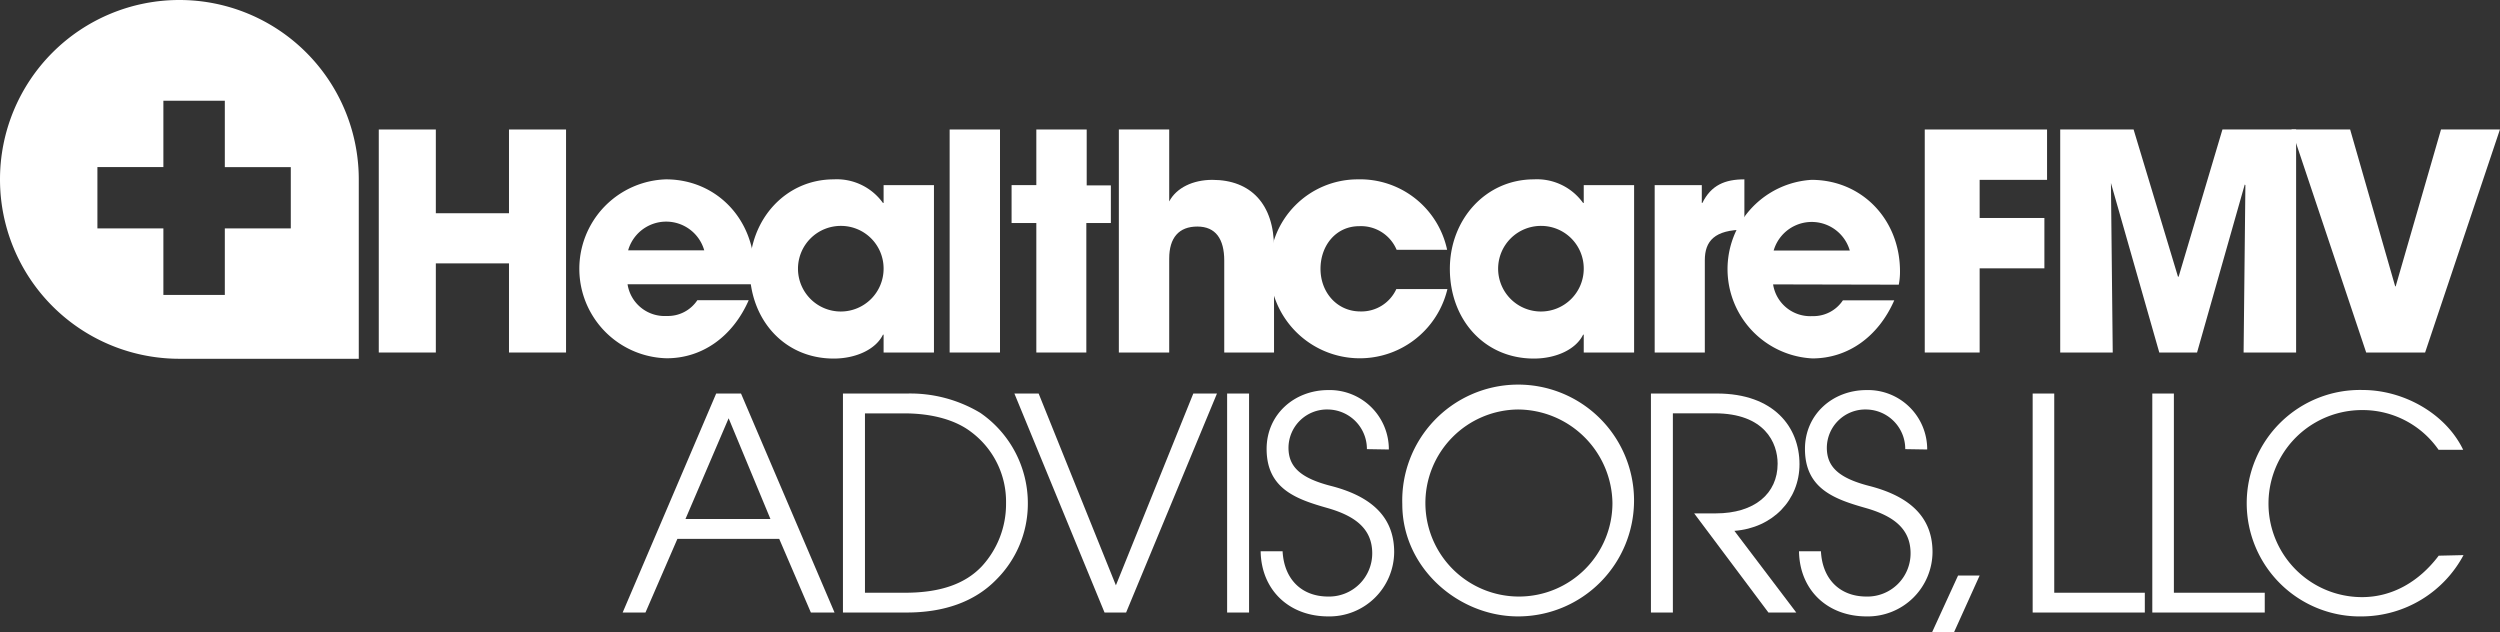
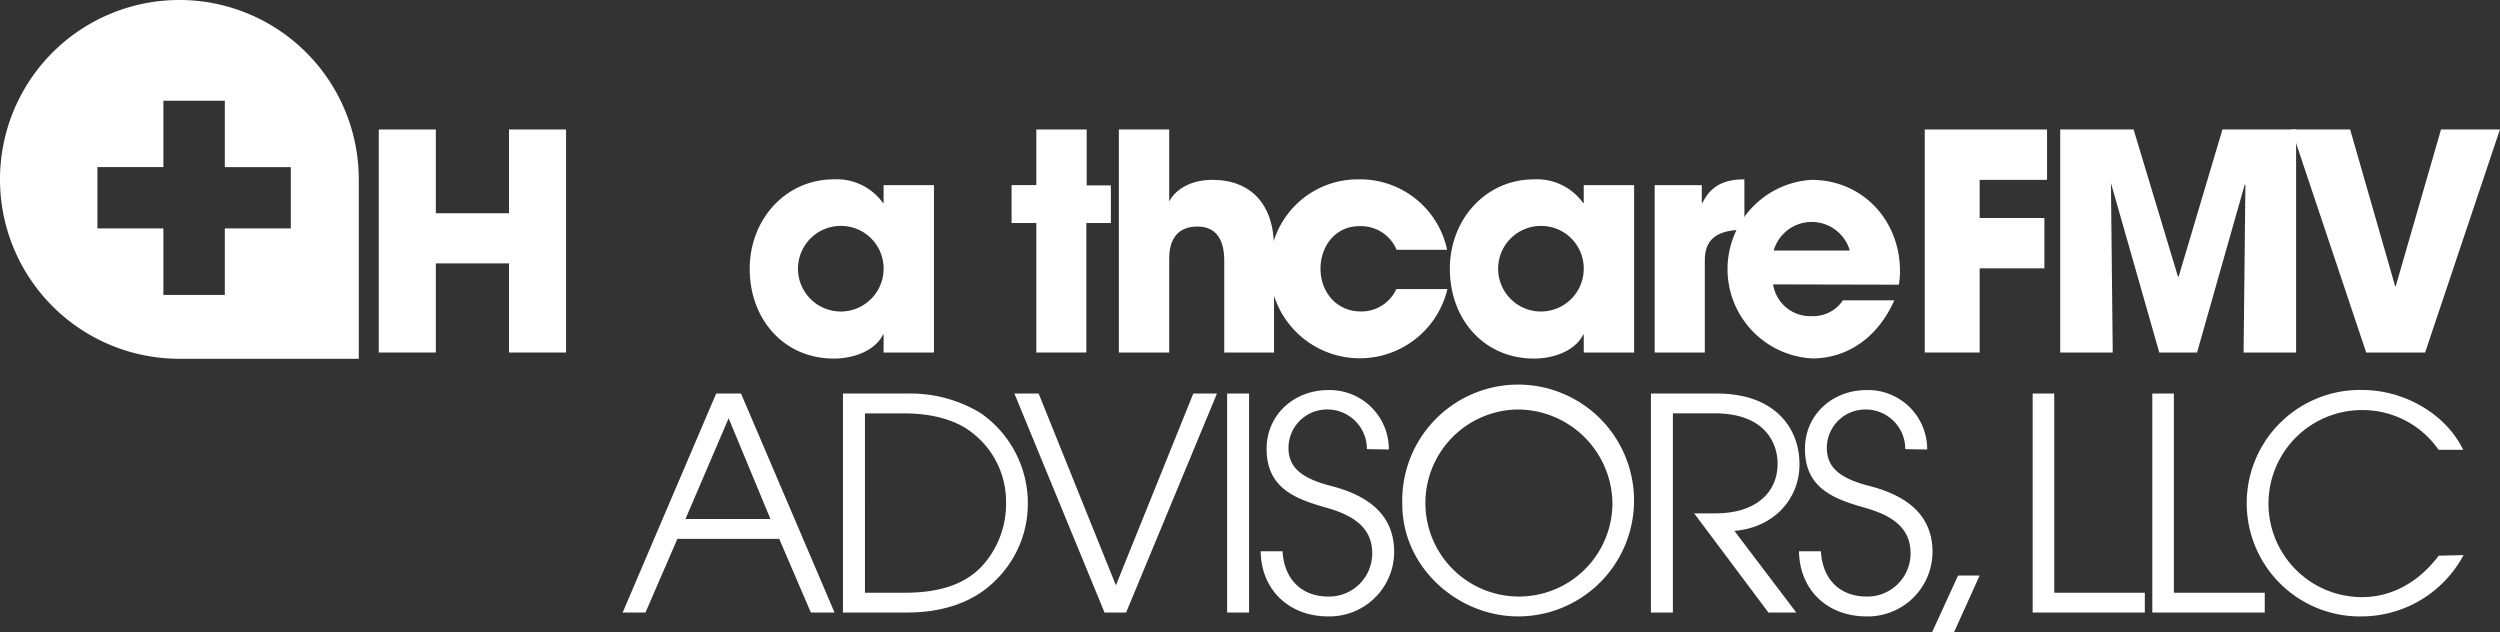
<svg xmlns="http://www.w3.org/2000/svg" viewBox="0 0 347.5 87.9">
  <rect x="0" y="0" width="347.5" height="87.9" fill="#333333" stroke="none" />
  <defs>
    <style>.cls-1{fill:#fff;}</style>
  </defs>
  <title>Asset 1</title>
  <g id="Layer_2" data-name="Layer 2">
    <g id="Layer_1-2" data-name="Layer 1">
      <path class="cls-1" d="M112.71,85.14l-4.4-10.24H94.16L89.72,85.14H86.55l13-30.44H103L116,85.14Zm-11.43-27-6,14h11.81Z" />
      <path class="cls-1" d="M117.17,85.14V54.7h9a18.92,18.92,0,0,1,10.08,2.68,15.25,15.25,0,0,1,6.62,12.71,14.87,14.87,0,0,1-4.4,10.49c-3,3.08-7.28,4.56-12.42,4.56Zm8.64-2.75c5.06,0,8.43-1.32,10.65-3.66a12.78,12.78,0,0,0,3.38-8.81A12.08,12.08,0,0,0,135,60.05c-2.14-1.65-5.39-2.59-9.29-2.59h-5.48V82.39Z" />
      <path class="cls-1" d="M153.53,85.14,141,54.7h3.37l10.74,26.66L165.87,54.7h3.29L156.53,85.14Z" />
      <path class="cls-1" d="M170.57,85.14V54.7h3.05V85.14Z" />
      <path class="cls-1" d="M190,62.43a5.49,5.49,0,0,0-5.38-5.51,5.35,5.35,0,0,0-5.52,5.31c0,2.59,1.57,4.2,5.89,5.31,6.58,1.68,8.8,5.1,8.8,9.21a9,9,0,0,1-9.17,8.93c-5.39,0-9.3-3.62-9.39-9.05h3.05c.21,3.91,2.67,6.29,6.34,6.29a6,6,0,0,0,6.12-6c0-3.29-2.18-5.14-6.17-6.29-4.36-1.23-8.51-2.67-8.51-8.23,0-4.81,3.87-8.18,8.56-8.18a8.23,8.23,0,0,1,8.43,8.26Z" />
      <path class="cls-1" d="M211,85.68c-8.3,0-16.08-6.75-16.08-15.59A16.11,16.11,0,1,1,211,85.68Zm0-28.76a13,13,0,1,0,13.13,13A13.2,13.2,0,0,0,211,56.92Z" />
      <path class="cls-1" d="M245.81,85.14,235.49,71.36h3c5.39,0,8.6-2.75,8.6-6.91,0-2.88-1.77-7-8.76-7h-5.8V85.14h-3.05V54.7h9.17c7.95,0,11.48,4.69,11.48,9.83,0,4.94-3.7,8.85-9.05,9.26l8.6,11.35Z" />
      <path class="cls-1" d="M264.83,62.43a5.49,5.49,0,0,0-5.39-5.51,5.35,5.35,0,0,0-5.51,5.31c0,2.59,1.56,4.2,5.88,5.31,6.58,1.68,8.81,5.1,8.81,9.21a9,9,0,0,1-9.18,8.93c-5.39,0-9.29-3.62-9.38-9.05h3.05c.2,3.91,2.67,6.29,6.33,6.29a6,6,0,0,0,6.13-6c0-3.29-2.18-5.14-6.17-6.29-4.36-1.23-8.51-2.67-8.51-8.23,0-4.81,3.86-8.18,8.55-8.18a8.23,8.23,0,0,1,8.44,8.26Z" />
      <path class="cls-1" d="M268.55,87.9,272.17,80h3L271.6,87.9Z" />
      <path class="cls-1" d="M282.54,85.14V54.7h3V82.39h12.59v2.75Z" />
      <path class="cls-1" d="M299.17,85.14V54.7h3V82.39H314.8v2.75Z" />
      <path class="cls-1" d="M342.43,77.16a16.11,16.11,0,0,1-14,8.52,15.74,15.74,0,1,1,0-31.47c5.64,0,11.52,3.25,13.95,8.31h-3.42A12.85,12.85,0,0,0,328.32,57a13,13,0,0,0,0,26c4.16,0,7.9-2.1,10.66-5.76Z" />
      <path class="cls-1" d="M246.46,39.53a5.22,5.22,0,0,0,5.46,4.41,4.91,4.91,0,0,0,4.24-2.19h7.14c-2.23,5.09-6.47,8.07-11.38,8.07A12.43,12.43,0,0,1,251.79,25c7,0,12.31,5.5,12.31,12.72a9.36,9.36,0,0,1-.17,1.85Zm10.66-4.71a5.51,5.51,0,0,0-10.58,0Z" />
      <path class="cls-1" d="M70.75,49V36.61H60.58V49H52.65V18h7.93V29.64H70.75V18h7.93V49Z" />
-       <path class="cls-1" d="M87.23,39.51a5.21,5.21,0,0,0,5.45,4.41,4.91,4.91,0,0,0,4.25-2.19h7.14c-2.23,5.08-6.47,8.07-11.39,8.07a12.44,12.44,0,0,1-.12-24.87c7,0,12.3,5.51,12.3,12.73a9.37,9.37,0,0,1-.16,1.85ZM97.89,34.8a5.5,5.5,0,0,0-10.58,0Z" />
      <path class="cls-1" d="M122.82,49V46.52h-.09c-1,2.06-3.78,3.32-6.84,3.32-6.89,0-11.68-5.42-11.68-12.47,0-6.89,5-12.44,11.68-12.44a7.9,7.9,0,0,1,6.84,3.28h.09V25.73h7V49Zm0-11.67a5.92,5.92,0,0,0-5.93-5.93,5.95,5.95,0,1,0,5.93,5.93Z" />
-       <path class="cls-1" d="M132,49V18h7V49Z" />
      <path class="cls-1" d="M144.05,49V31h-3.44V25.73h3.44V18h7v7.77h3.36V31H151V49Z" />
      <path class="cls-1" d="M170.17,49V36.23c0-3-1.18-4.74-3.74-4.74s-3.91,1.55-3.91,4.45V49h-7V18h7V28c1-1.89,3.28-3,6-3,5.33,0,8.57,3.36,8.57,9.45V49Z" />
      <path class="cls-1" d="M194.13,34.72a5.37,5.37,0,0,0-5.21-3.28c-3.19,0-5.37,2.65-5.37,5.93s2.31,5.92,5.54,5.92a5.33,5.33,0,0,0,5-3.11h7.1a12.52,12.52,0,0,1-24.7-2.86,12.24,12.24,0,0,1,12.22-12.39,12.37,12.37,0,0,1,12.44,9.79Z" />
      <path class="cls-1" d="M220.14,49V46.52h-.09c-1,2.06-3.77,3.32-6.84,3.32-6.89,0-11.68-5.42-11.68-12.47,0-6.89,5-12.44,11.68-12.44a7.89,7.89,0,0,1,6.84,3.28h.09V25.73h7V49Zm0-11.67a5.92,5.92,0,0,0-5.92-5.93,5.95,5.95,0,1,0,5.92,5.93Z" />
      <path class="cls-1" d="M230,49V25.73h6.55v2.48h.08c1.22-2.48,3.15-3.28,5.84-3.28v7c-4.16,0-5.5,1.59-5.5,4.24V49Z" />
      <path class="cls-1" d="M267.54,49V18h17v7h-9.37v5.3h9v7h-9V49Z" />
      <path class="cls-1" d="M311.86,49l.25-23.27-.09-.08L305.39,49h-5.25l-6.72-23.56L293.67,49h-7.3V18h10.2l6.17,20.46h.09L308.92,18h10.24V49Z" />
      <path class="cls-1" d="M328.9,49,318.52,18h8.15l6.26,21.8H333l6.3-21.8h8.19L337.09,49Z" />
      <path class="cls-1" d="M24.93,0A24.93,24.93,0,0,0,0,24.93H0A24.93,24.93,0,0,0,24.93,49.87H49.87V24.93A24.93,24.93,0,0,0,24.93,0ZM40.42,31.75H31.25V41H22.71V31.75H13.54V23.22h9.17V14h8.54v9.23h9.17Z" />
    </g>
  </g>
</svg>